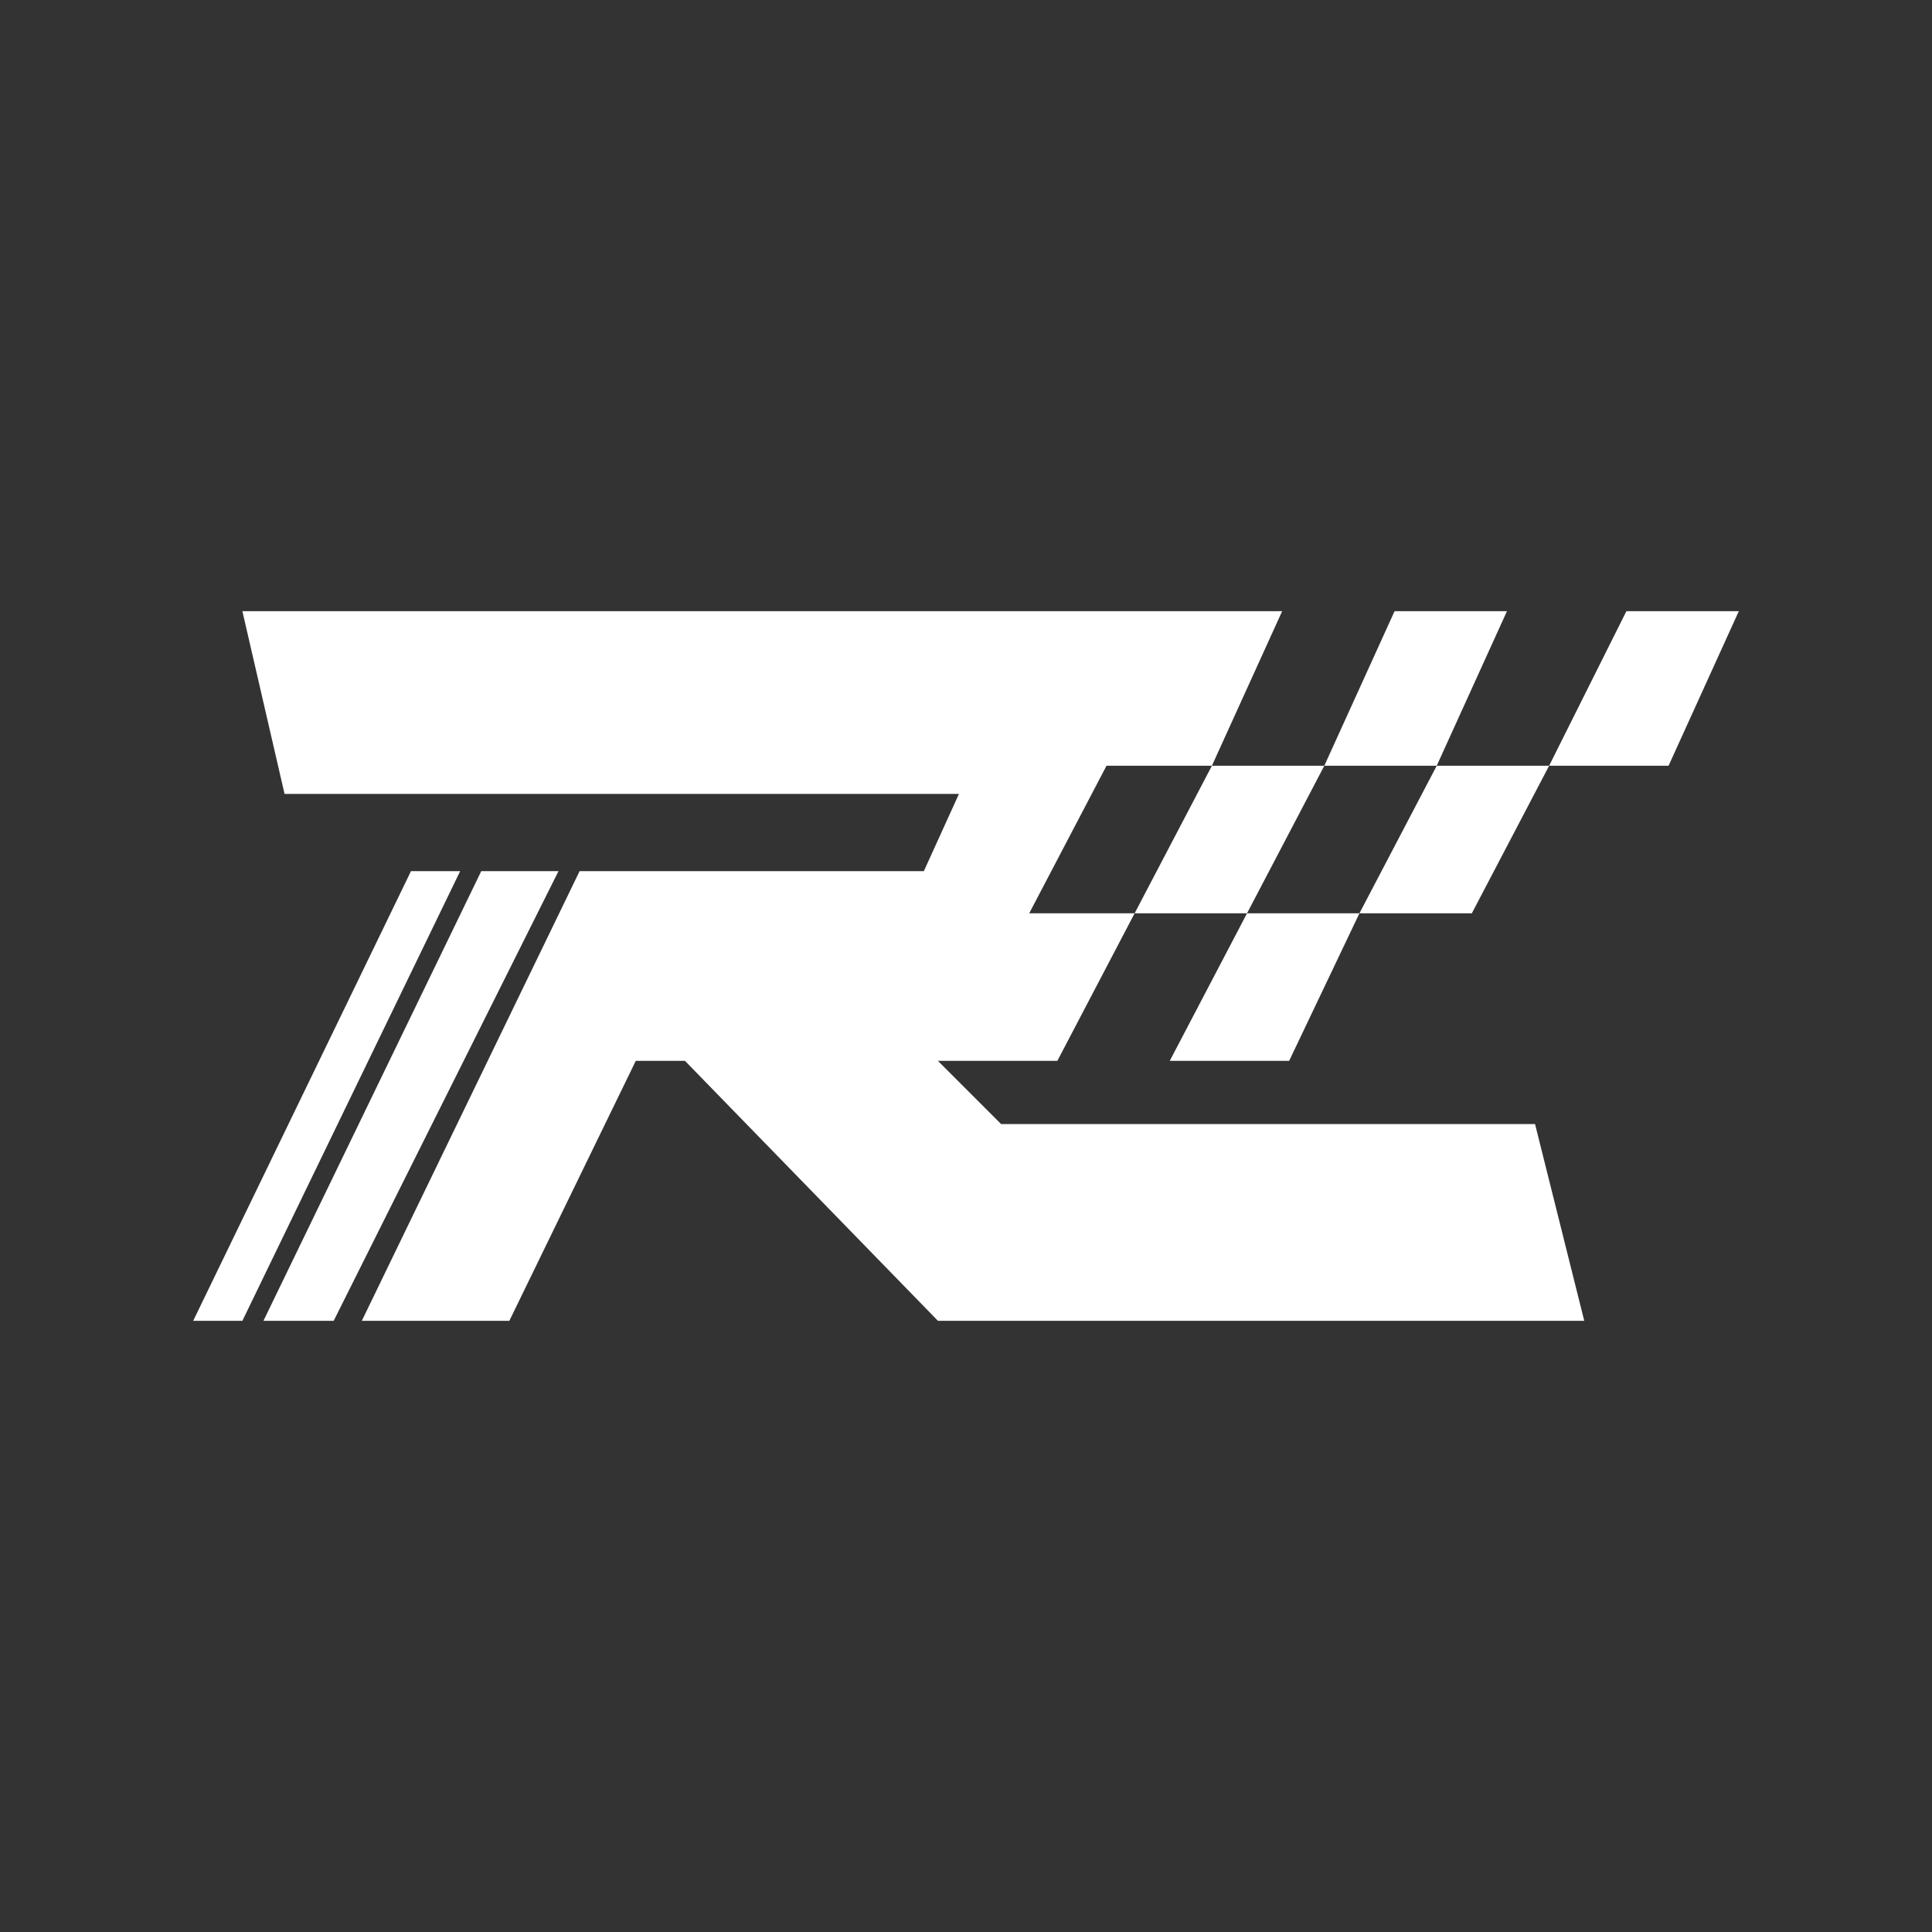
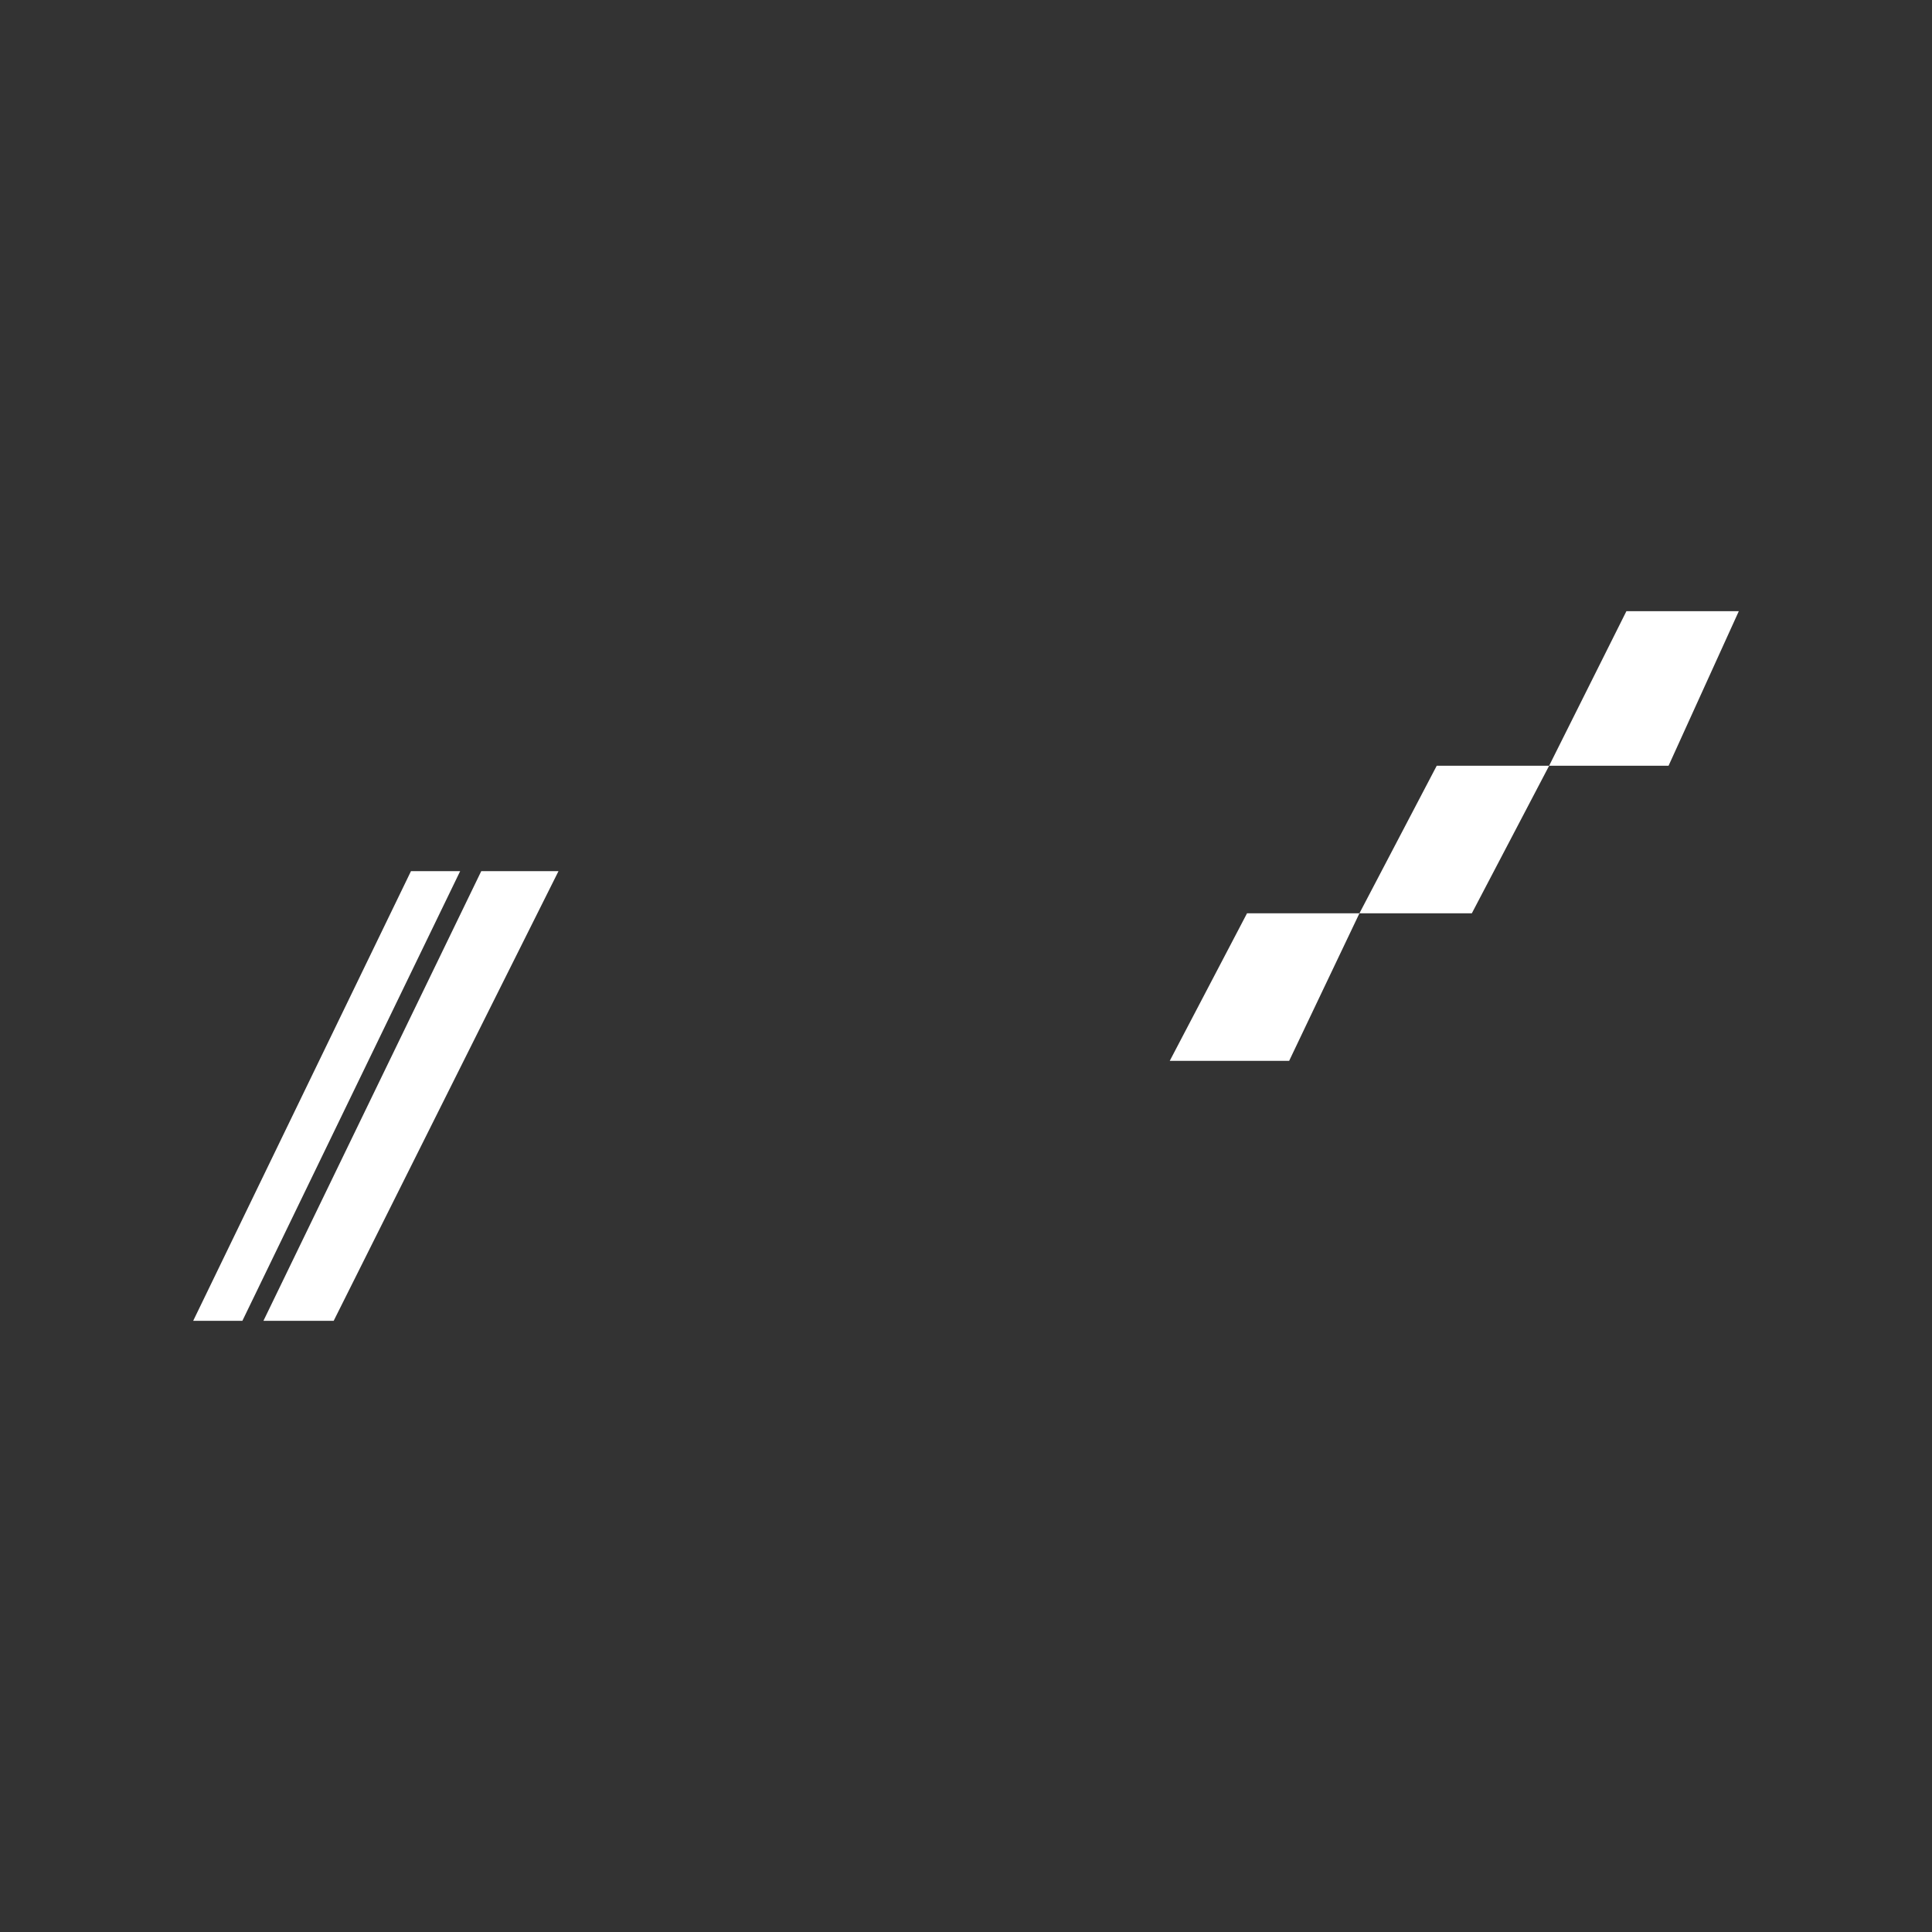
<svg xmlns="http://www.w3.org/2000/svg" viewBox="0 0 500 500">
  <rect x="0" y="0" width="500" height="500" fill="#333333" stroke="none" />
  <defs>
    <style>.cls-1{fill:#fff;}</style>
  </defs>
  <title>app</title>
  <g id="pic">
    <polygon class="cls-1" points="302.73 274.55 322.73 236.36 351.82 236.36 333.63 274.55 302.73 274.55" />
    <polygon class="cls-1" points="351.82 236.36 371.82 198.18 400.91 198.18 380.91 236.36 351.82 236.36" />
-     <polygon class="cls-1" points="322.73 236.36 342.73 198.18 371.82 198.18 390 158.18 360.91 158.18 342.73 198.18 313.64 198.18 293.64 236.36 322.73 236.36" />
    <polygon class="cls-1" points="124.55 225.45 68.18 341.82 86.36 341.82 144.54 225.45 124.55 225.45" />
    <polygon class="cls-1" points="106.36 225.45 50 341.82 62.73 341.82 119.09 225.45 106.36 225.45" />
-     <polygon class="cls-1" points="259.09 290.91 242.73 274.55 273.64 274.55 273.64 274.55 293.64 236.36 266.36 236.36 286.36 198.18 313.64 198.18 331.82 158.18 62.73 158.18 73.64 205.46 248.18 205.46 239.09 225.45 150 225.45 93.64 341.82 131.82 341.82 164.54 274.55 177.27 274.55 242.73 341.82 410 341.82 397.27 290.91 259.09 290.91" />
    <polygon class="cls-1" points="400.91 198.18 420.91 158.18 450 158.18 431.82 198.18 400.91 198.18" />
  </g>
</svg>